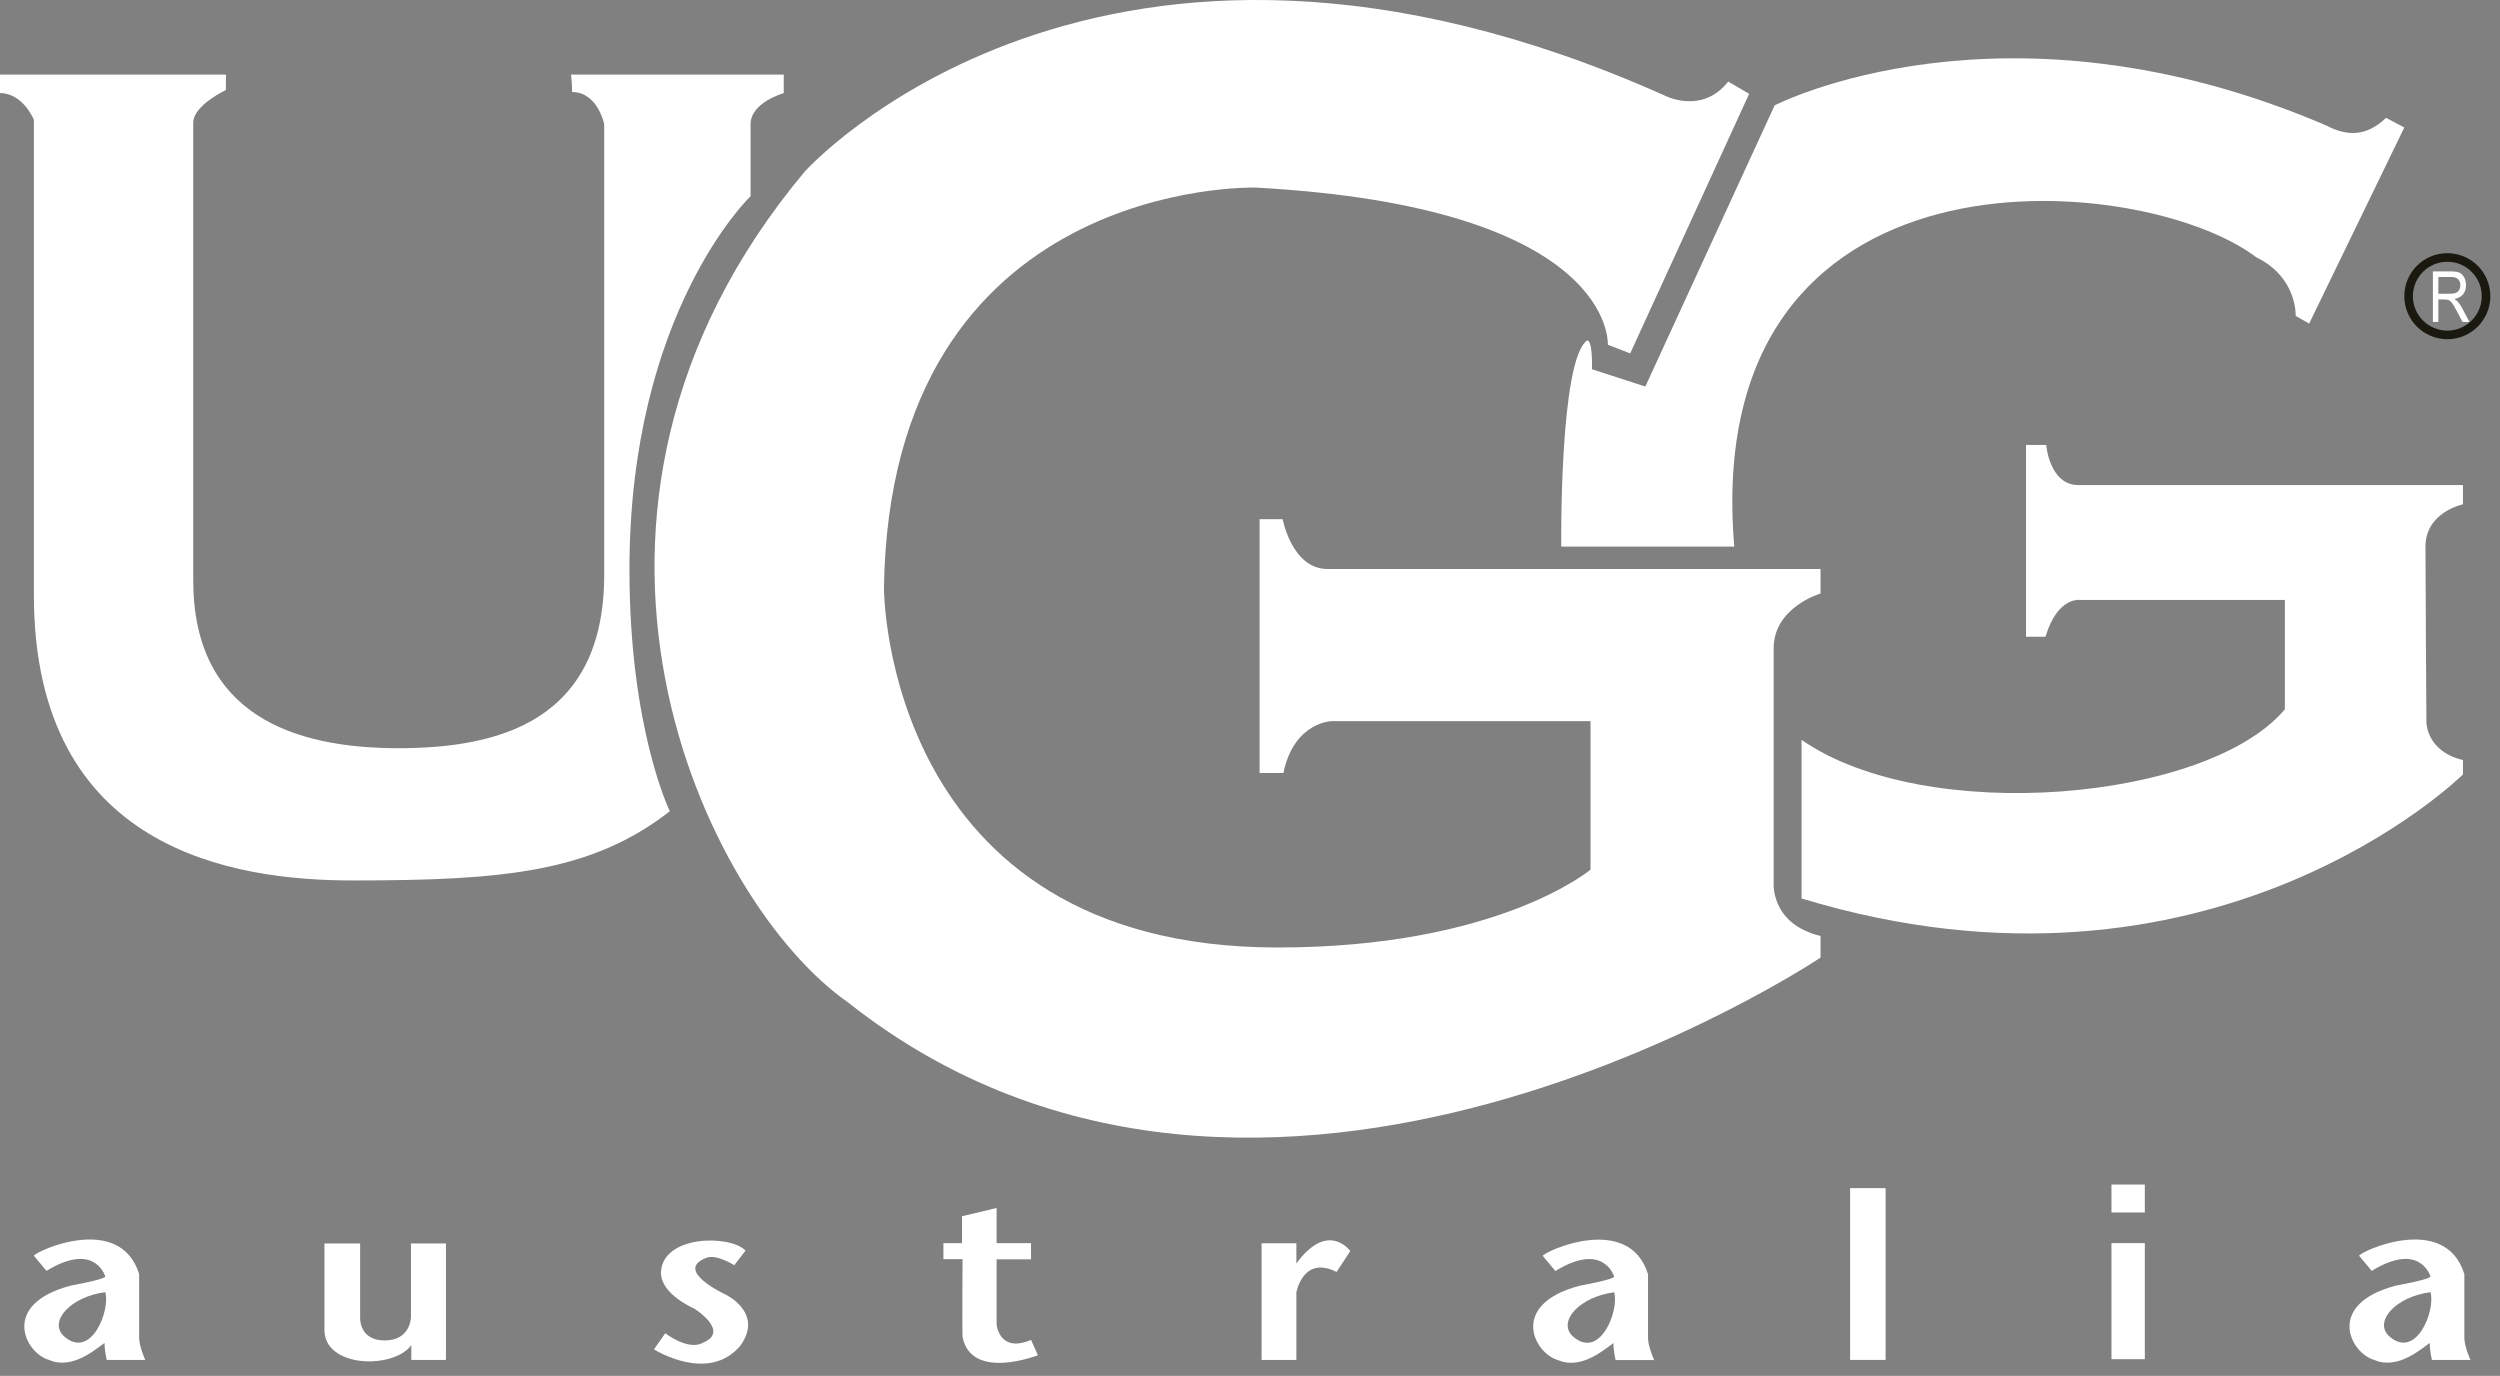
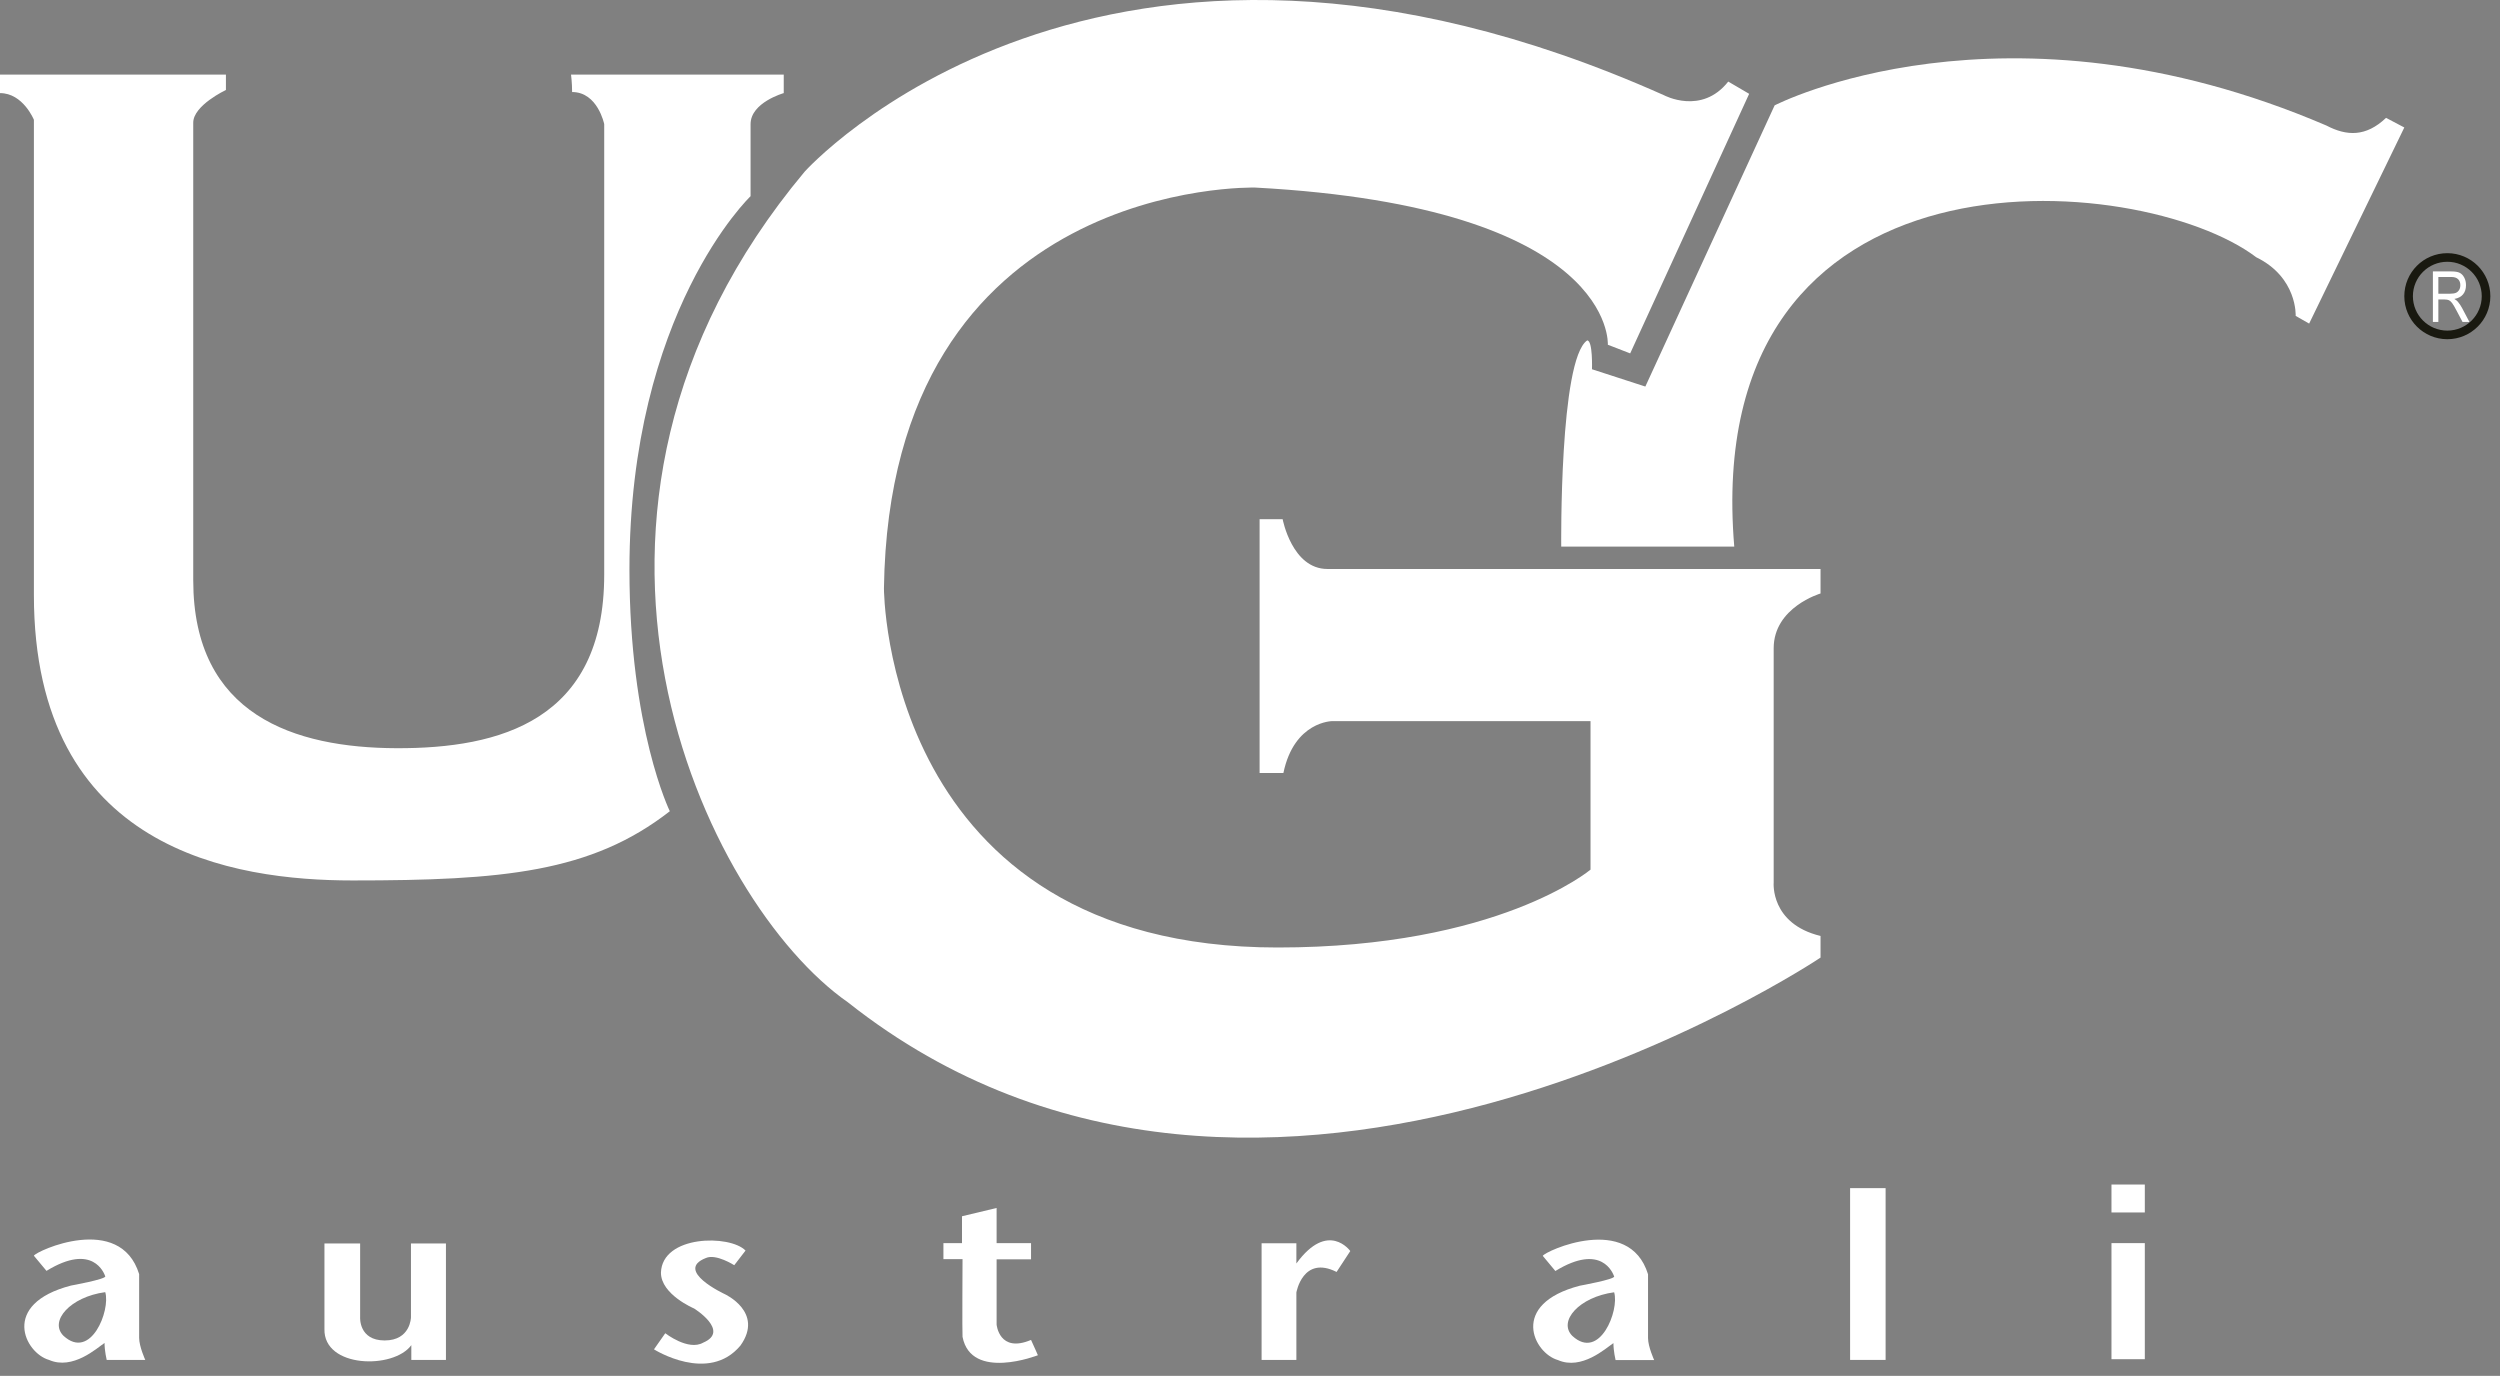
<svg xmlns="http://www.w3.org/2000/svg" width="149" height="82" viewBox="0 0 149 82" fill="none">
  <rect x="0" y="0" width="149" height="82" fill="#808080" stroke="none" />
  <path d="M0 4.446H13.465V5.363C13.465 5.363 11.517 6.28 11.517 7.311V34.584C11.517 42.634 17.555 44.571 23.635 44.593C29.801 44.615 36.011 42.935 36.011 34.255V7.397C36.011 7.397 35.624 5.485 34.098 5.485C34.098 4.947 34.034 4.446 34.034 4.446H46.711V5.549C46.711 5.549 44.734 6.108 44.734 7.397V11.694C44.734 11.694 37.515 18.57 37.515 33.953C37.515 43.445 39.921 48.349 39.921 48.349C35.237 52.002 29.952 52.475 21.013 52.475C13.966 52.475 2.02 50.713 2.02 35.458V7.139C2.02 7.139 1.375 5.549 0 5.549V4.446Z" fill="white" />
  <path d="M103.003 4.862L104.25 5.592L97.159 21.062L95.827 20.547C95.827 20.547 96.343 12.339 74.814 11.179C74.814 11.179 53.027 10.577 52.683 35.071C52.683 35.071 52.683 56.471 76.146 56.471C89.295 56.471 94.795 51.83 94.795 51.83V42.978H79.412C79.412 42.978 77.134 42.978 76.49 46.072H75.072V30.946H76.446C76.446 30.946 77.005 33.911 79.111 33.911H108.504V35.372C108.504 35.372 105.711 36.189 105.711 38.638V52.603C105.711 52.603 105.496 55.053 108.504 55.783V57.073C108.504 57.073 75.286 79.332 50.534 59.737C42.026 53.807 30.853 30.688 47.956 10.233C47.956 10.233 65.489 -9.362 99.179 5.678C99.179 5.678 101.413 6.881 103.003 4.862Z" fill="white" />
  <path d="M143.297 7.598L137.625 19.286L136.822 18.828C136.822 18.828 136.937 16.536 134.473 15.333C127.598 10.119 101.299 7.884 103.362 32.579H93.049C93.049 32.579 92.934 21.434 94.595 20.289C94.939 20.289 94.882 22.007 94.882 22.007L98.062 23.039L105.768 6.28C105.768 6.28 119.404 -0.768 138.656 7.483C139.859 8.113 141.005 8.17 142.209 7.024L143.297 7.598Z" fill="white" />
-   <path d="M123.874 28.911H146.792V30.057C146.792 30.057 144.558 30.516 144.558 32.579C144.558 34.641 144.615 43.063 144.615 43.063C144.615 43.063 144.615 44.782 146.792 45.298V46.157C146.792 46.157 131.838 60.983 107.373 53.549V44.095C114.779 49.252 131.58 47.748 136.178 42.273V35.758H124.017C124.017 35.758 122.642 35.5 121.911 37.95H120.751V26.519H121.955C121.955 26.519 122.141 28.911 123.874 28.911Z" fill="white" />
  <path d="M145.326 17.505H146.028C146.182 17.505 146.298 17.486 146.378 17.45C146.457 17.413 146.52 17.355 146.567 17.275C146.613 17.196 146.636 17.103 146.636 16.998C146.636 16.846 146.592 16.727 146.503 16.64C146.414 16.553 146.282 16.509 146.107 16.509H145.326V17.505ZM145 19.186V16.177H146.094C146.323 16.177 146.491 16.205 146.6 16.261C146.709 16.317 146.799 16.41 146.868 16.541C146.938 16.672 146.973 16.823 146.973 16.995C146.973 17.222 146.914 17.407 146.795 17.547C146.677 17.688 146.505 17.778 146.279 17.816C146.371 17.871 146.441 17.927 146.488 17.983C146.586 18.099 146.671 18.227 146.745 18.367L147.176 19.186H146.766L146.436 18.561C146.309 18.316 146.213 18.151 146.148 18.066C146.082 17.981 146.02 17.924 145.959 17.894C145.898 17.865 145.813 17.85 145.704 17.85H145.326V19.186H145Z" fill="white" />
  <path d="M145.861 19.704C144.727 19.704 143.809 18.786 143.809 17.653C143.809 16.52 144.727 15.602 145.861 15.602C146.993 15.602 147.912 16.52 147.912 17.653C147.912 18.786 146.993 19.704 145.861 19.704ZM145.861 15.089C144.444 15.089 143.297 16.237 143.297 17.653C143.297 19.069 144.444 20.217 145.861 20.217C147.277 20.217 148.425 19.069 148.425 17.653C148.425 16.237 147.277 15.089 145.861 15.089Z" fill="#191910" />
  <path d="M3.781 79.611C2.911 78.741 4.189 77.291 6.273 77.012C6.596 78.086 5.414 81.115 3.781 79.611ZM8.293 79.74V75.937C7.154 72.263 2.148 74.562 2.019 74.841L2.771 75.744C5.543 74.046 6.209 75.894 6.273 76.066C6.338 76.238 4.233 76.619 4.233 76.619C-0.001 77.721 1.482 80.643 2.921 81.051C4.339 81.674 5.779 80.342 6.23 80.041C6.23 80.514 6.359 81.051 6.359 81.051H8.658C8.658 81.051 8.293 80.256 8.293 79.74Z" fill="white" />
  <path d="M93.711 79.62C92.84 78.749 94.119 77.299 96.203 77.02C96.525 78.094 95.343 81.124 93.711 79.62ZM98.223 79.749V75.946C97.084 72.271 92.077 74.57 91.949 74.85L92.7 75.752C95.472 74.055 96.138 75.903 96.203 76.074C96.267 76.246 94.162 76.627 94.162 76.627C89.929 77.729 91.412 80.651 92.851 81.059C94.269 81.682 95.709 80.35 96.16 80.049C96.16 80.522 96.288 81.059 96.288 81.059H98.588C98.588 81.059 98.223 80.264 98.223 79.749Z" fill="white" />
-   <path d="M142.363 79.611C141.493 78.741 142.771 77.291 144.856 77.012C145.178 78.086 143.996 81.115 142.363 79.611ZM146.875 79.74V75.937C145.736 72.263 140.73 74.562 140.601 74.841L141.353 75.744C144.125 74.046 144.791 75.894 144.856 76.066C144.92 76.238 142.814 76.619 142.814 76.619C138.581 77.721 140.064 80.643 141.504 81.051C142.922 81.674 144.361 80.342 144.812 80.041C144.812 80.514 144.941 81.051 144.941 81.051H147.24C147.24 81.051 146.875 80.256 146.875 79.74Z" fill="white" />
  <path d="M19.337 74.111H21.464V78.517C21.464 78.517 21.378 79.891 22.925 79.891C24.472 79.891 24.493 78.517 24.493 78.517V74.111H26.578V81.051H24.515V80.17C23.462 81.624 19.272 81.545 19.337 79.203V74.111Z" fill="white" />
  <path d="M43.761 75.407L44.434 74.534C43.503 73.574 39.463 73.603 39.392 75.852C39.392 77.155 41.368 77.986 41.368 77.986C41.368 77.986 43.531 79.332 41.913 80.02C41.025 80.535 39.65 79.461 39.65 79.461L38.977 80.421C38.977 80.421 42.228 82.484 44.133 80.192C45.551 78.201 43.188 77.126 43.188 77.126C43.188 77.126 40.165 75.723 42.07 74.978C42.672 74.706 43.761 75.407 43.761 75.407Z" fill="white" />
  <path d="M59.398 71.995V74.09H61.45V75.056H59.398V78.945C59.398 78.945 59.548 80.665 61.45 79.859C61.654 80.299 61.858 80.772 61.858 80.772C61.858 80.772 57.883 82.329 57.367 79.676C57.343 79.548 57.367 75.046 57.367 75.046H56.228V74.09H57.335V72.489L59.398 71.995Z" fill="white" />
  <path d="M75.191 74.1V81.051H77.264V77.033C77.264 77.033 77.651 74.798 79.66 75.808L80.477 74.562C80.477 74.562 79.155 72.715 77.264 75.303V74.1H75.191Z" fill="white" />
  <path d="M110.266 81.051H112.382V70.813H110.266V81.051Z" fill="white" />
-   <path d="M125.844 74.09H127.831V81.008H125.844V74.09Z" fill="white" />
+   <path d="M125.844 74.09H127.831V81.008H125.844V74.09" fill="white" />
  <path d="M125.844 70.598H127.831V72.263H125.844V70.598Z" fill="white" />
</svg>